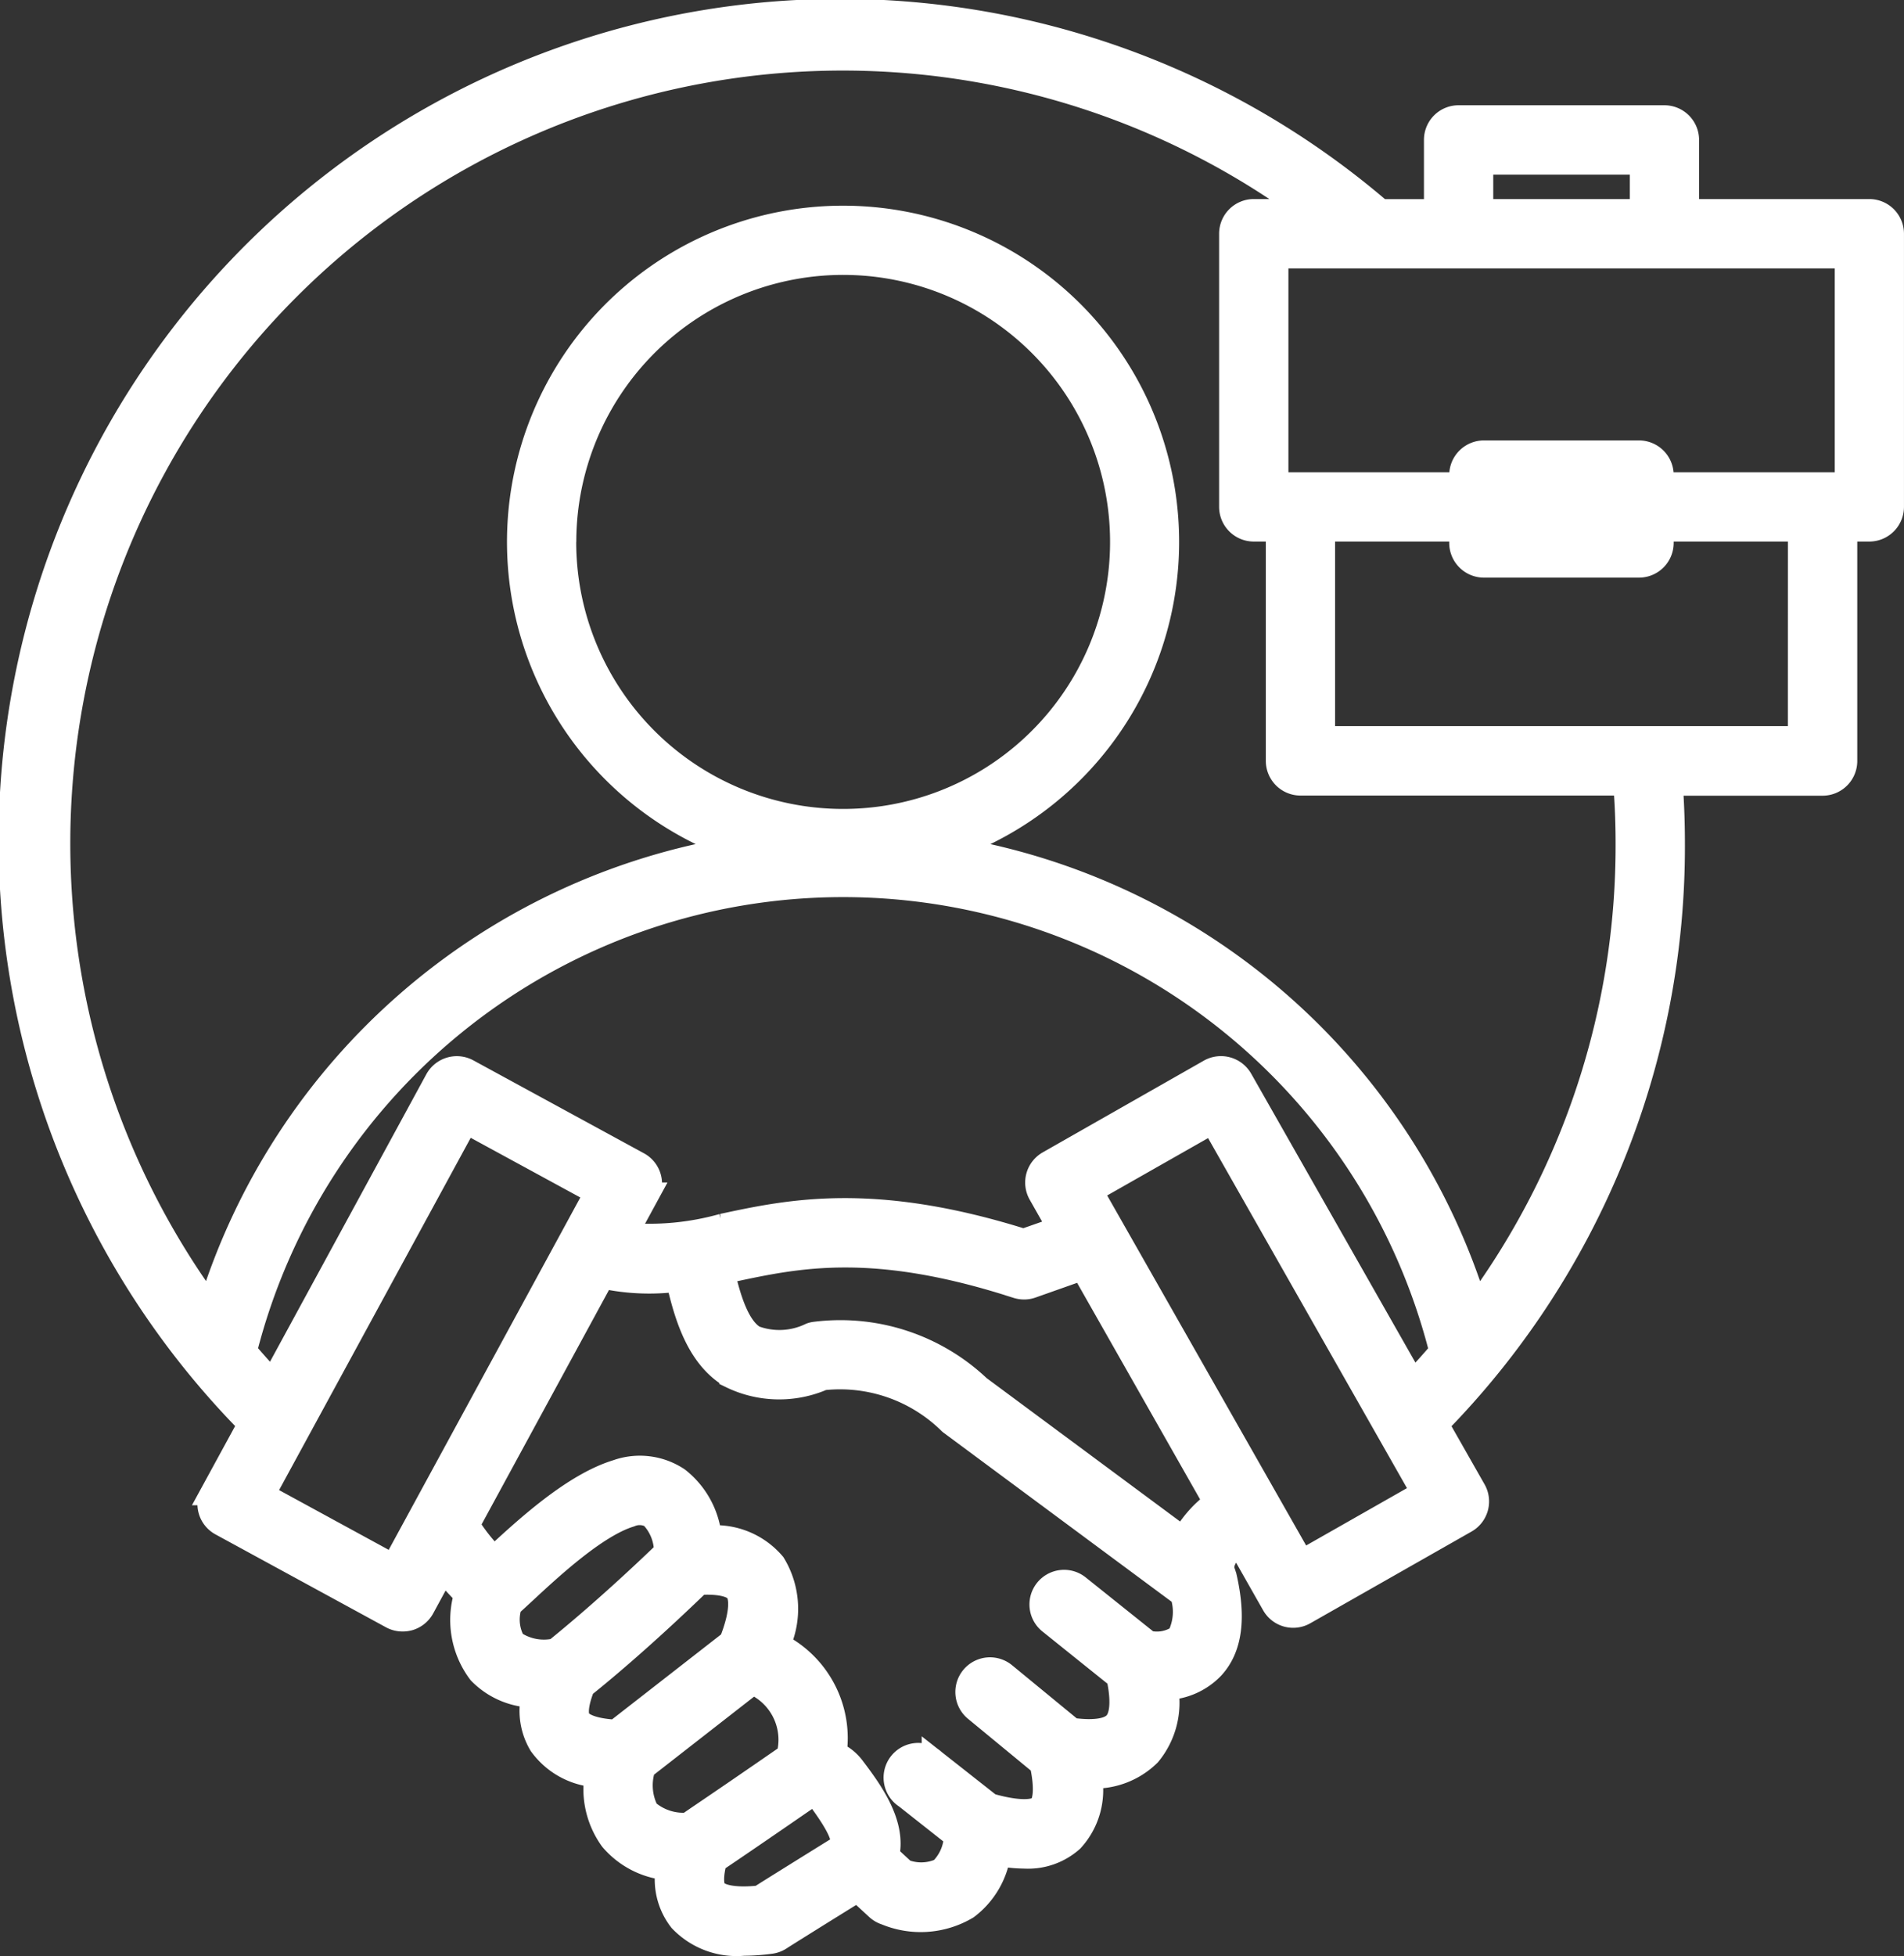
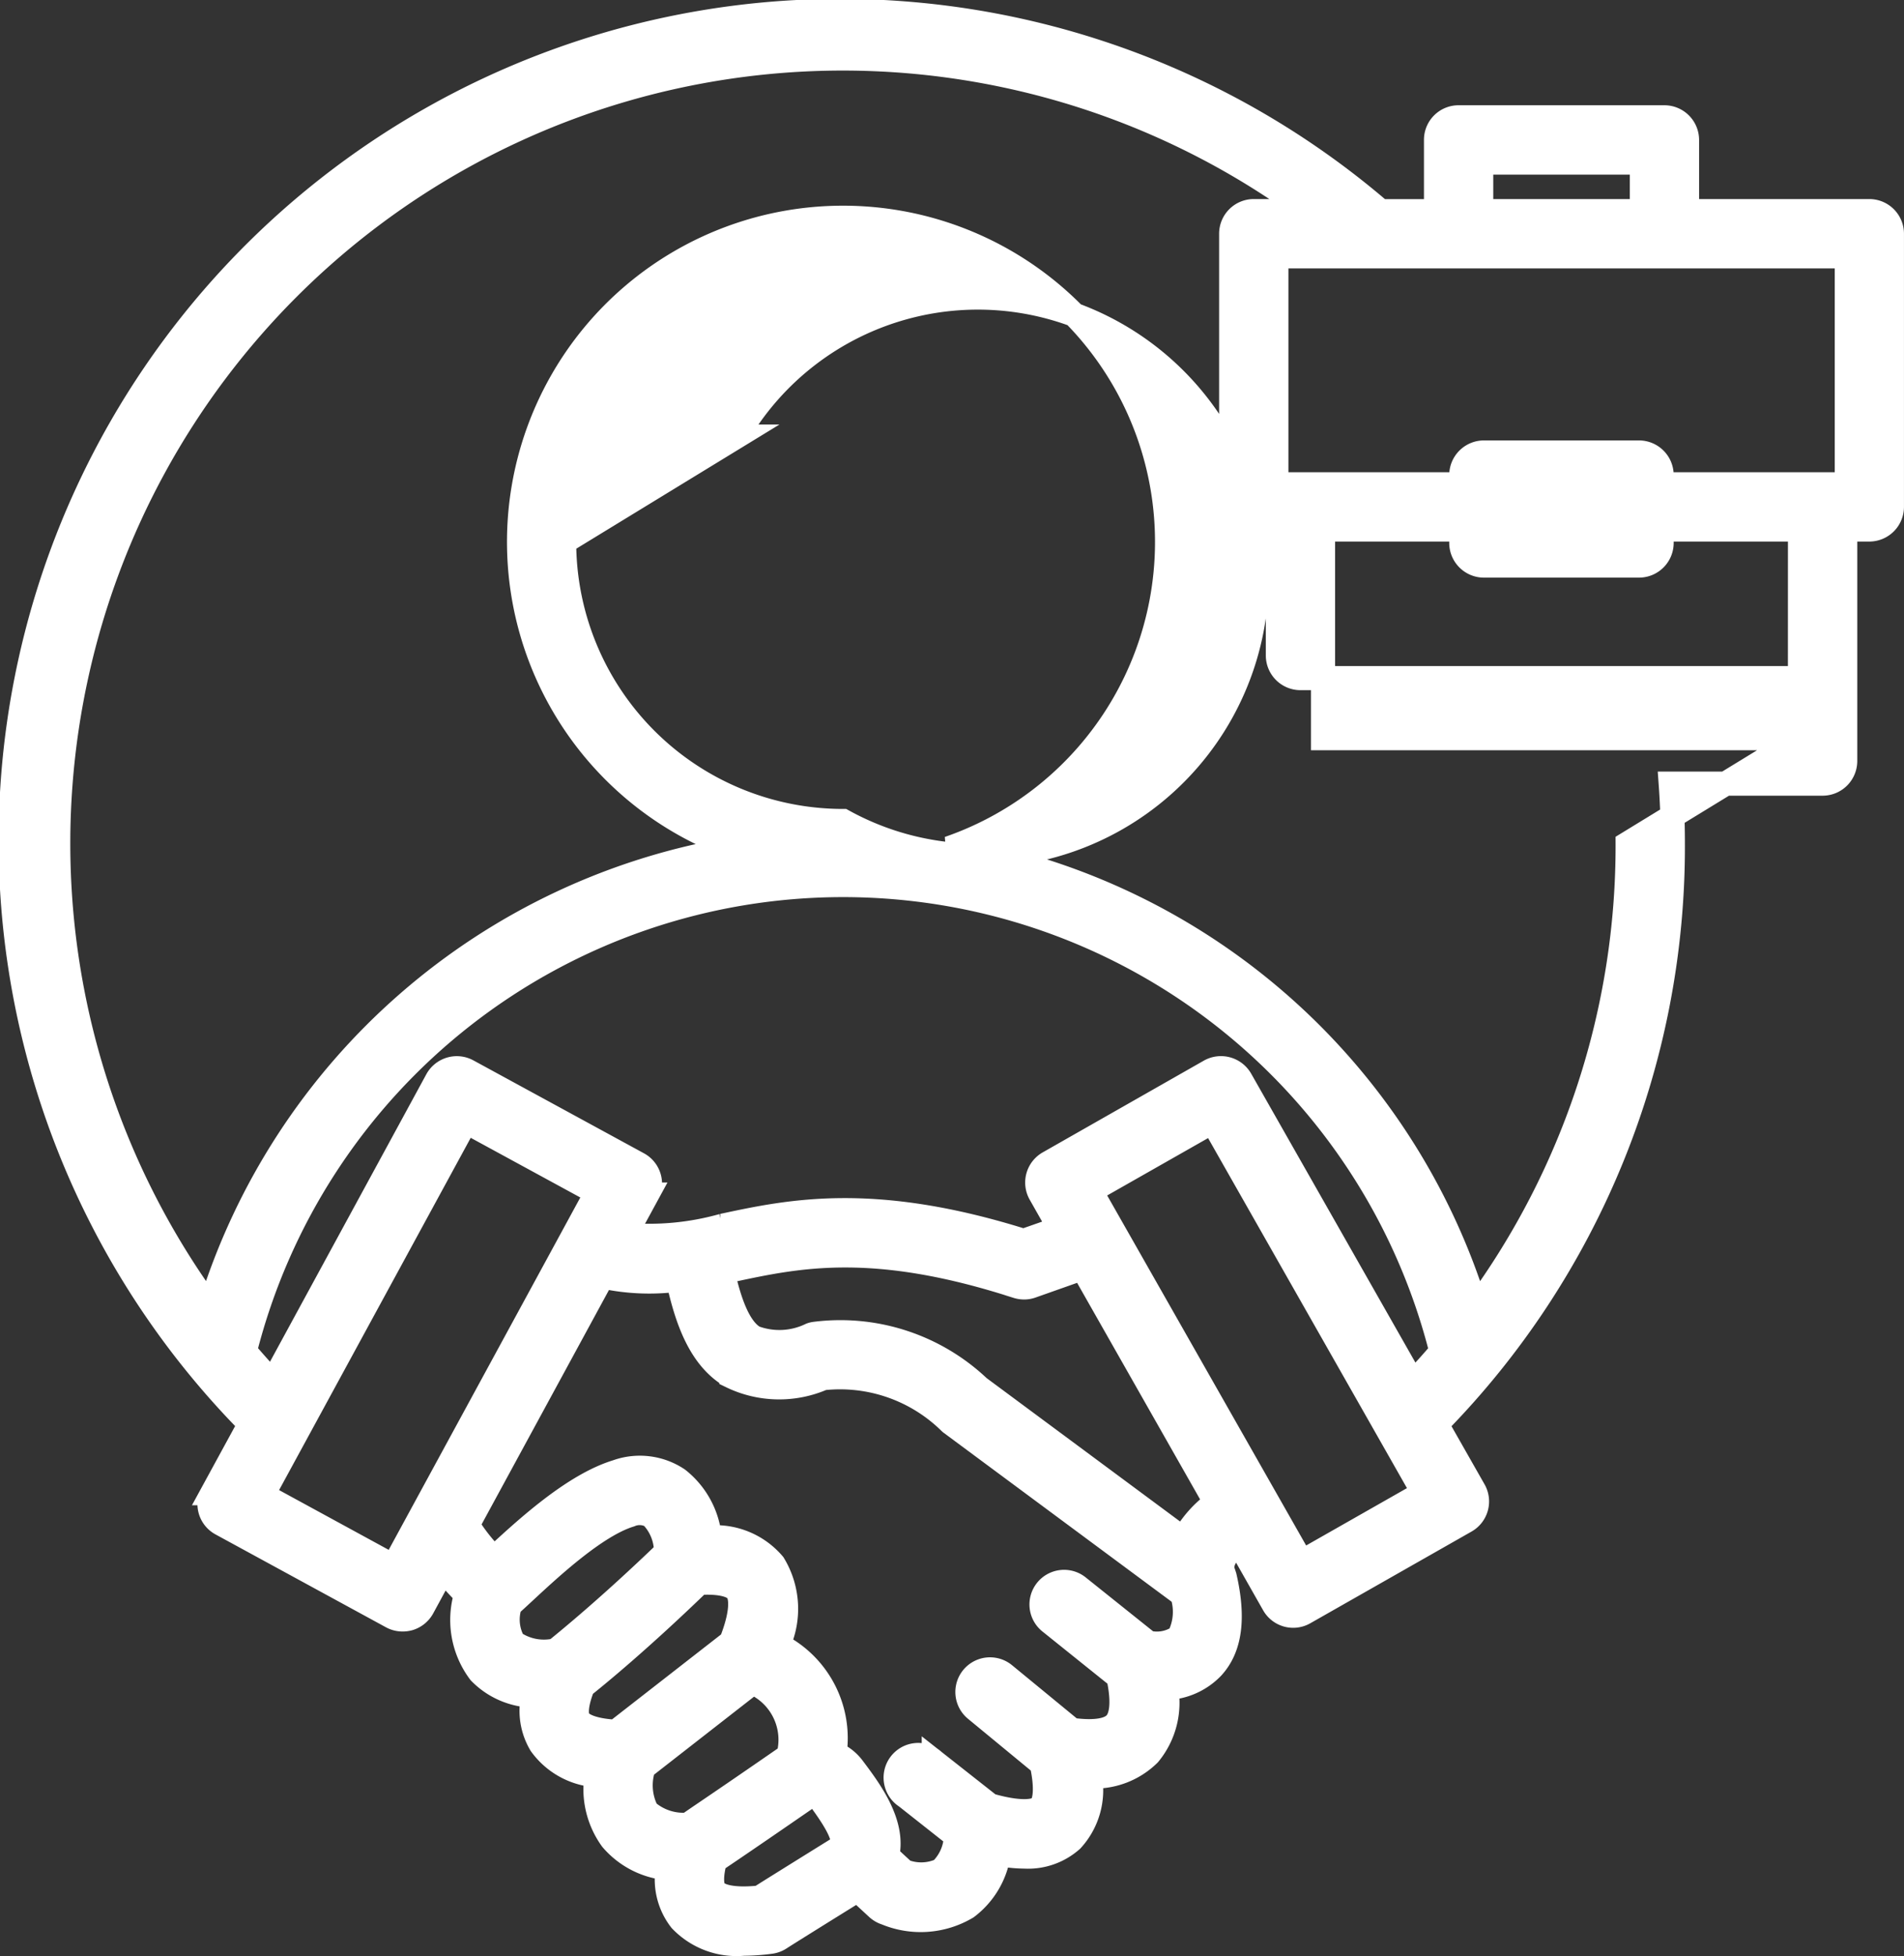
<svg xmlns="http://www.w3.org/2000/svg" width="78.961" height="81.084" viewBox="0 0 78.961 81.084">
  <rect x="0" y="0" width="78.961" height="81.084" fill="#333333" stroke="none" />
  <g id="noun-professional-6563480" transform="translate(-3.12 -1.935)">
-     <path id="Path_5244" data-name="Path 5244" d="M79.709,22.009h-7.68v-.38a.939.939,0,0,0-.938-.938H64.665a.94.94,0,0,0-.944.938v.38H56.052V12.561H79.709ZM65.6,23.5v-.938h4.552V23.5Zm12.166,9.032H57.988V23.883h5.733v.558a.94.94,0,0,0,.944.937h6.426a.939.939,0,0,0,.938-.937v-.558h5.739ZM70.62,36.9c0-.831-.03-1.666-.1-2.489H57.052a.938.938,0,0,1-.937-.937V23.883h-1a.939.939,0,0,1-.937-.938V11.624a.937.937,0,0,1,.937-.938h2.235A32.537,32.537,0,0,0,11.831,56.134,27.448,27.448,0,0,1,33.7,37.1a13.437,13.437,0,1,1,8.765,0A27.487,27.487,0,0,1,64.334,56.136,32.277,32.277,0,0,0,70.62,36.9Zm-44.1-12.5A11.568,11.568,0,1,1,38.084,35.966,11.568,11.568,0,0,1,26.516,24.4ZM54.573,46.686a.943.943,0,0,0-1.284-.351l-6.677,3.8a.939.939,0,0,0-.356,1.278l.812,1.433-1.5.525c-6.24-1.961-9.7-1.225-12.48-.629a11.279,11.279,0,0,1-4.036.375l.908-1.668a.933.933,0,0,0-.377-1.272l-7.067-3.848a.941.941,0,0,0-1.277.374L14.424,59.229c-.4-.417-.774-.844-1.151-1.28a25.588,25.588,0,0,1,49.621,0c-.375.447-.774.882-1.172,1.307ZM57.1,66.678,48.354,51.3l5.054-2.872L62.15,63.806Zm-4.9-.95-8.484-6.285a8.356,8.356,0,0,0-6.787-2.222.8.8,0,0,0-.178.041,2.988,2.988,0,0,1-2.354.114c-.641-.375-1.025-1.461-1.305-2.716l.39-.083c2.744-.586,5.867-1.25,11.819.678a.983.983,0,0,0,.288.045.918.918,0,0,0,.31-.053l2.118-.748,5.519,9.713A4.6,4.6,0,0,0,52.2,65.723Zm-.185,4.053a1.623,1.623,0,0,1-1.291.24l-2.877-2.3a.936.936,0,1,0-1.166,1.464L49.5,71.447c.206.941.162,1.621-.118,1.926s-.915.388-1.815.267l-2.8-2.3a.938.938,0,0,0-1.195,1.446l2.751,2.266c.228,1.046.125,1.61-.067,1.789-.206.2-.862.276-2.087-.076l-2.324-1.829A.938.938,0,1,0,40.7,76.411l2.063,1.628a2.049,2.049,0,0,1-.622,1.416,1.98,1.98,0,0,1-1.534.042c-.309-.284-.533-.491-.693-.645.3-1.333-.7-2.684-1.409-3.625a1.867,1.867,0,0,0-.774-.612,4.328,4.328,0,0,0-2.339-4.5A3.563,3.563,0,0,0,35.2,66.77a3.164,3.164,0,0,0-2.648-1.107,3.506,3.506,0,0,0-1.321-2.411,2.836,2.836,0,0,0-2.53-.312c-1.815.556-3.785,2.38-5.091,3.586v.006a7.734,7.734,0,0,1-1.1-1.386l5.6-10.3a9.1,9.1,0,0,0,3.127.13c.369,1.683.923,3.259,2.214,4.011a4.547,4.547,0,0,0,3.8.075A6.5,6.5,0,0,1,42.5,60.876a.379.379,0,0,0,.059.052l9.584,7.1a2.271,2.271,0,0,1-.133,1.757ZM34.628,80.588c.42-.267,1.579-.989,3.438-2.143.089-.428-.361-1.156-1.067-2.1a.6.6,0,0,0-.162-.062C35.11,77.475,34.048,78.2,33.4,78.64c-.28.189-.494.333-.634.43-.156.6-.156,1.053.014,1.253.081.1.465.412,1.845.267ZM29.95,77.012a2.3,2.3,0,0,0,1.7.555c.148-.1.362-.249.7-.478.656-.444,1.726-1.173,3.467-2.377a2.582,2.582,0,0,0-1.483-3.039L29.81,75.2A2.337,2.337,0,0,0,29.95,77.012Zm-2.825-3.782c.178.267.738.444,1.534.486l4.781-3.724c.582-1.474.34-1.983.251-2.106-.2-.267-.767-.387-1.579-.34-2.464,2.382-4.242,3.834-4.817,4.291-.259.647-.324,1.147-.17,1.392Zm-2.708-3.223a2.222,2.222,0,0,0,1.749.336c.561-.453,2.265-1.849,4.575-4.072a2.118,2.118,0,0,0-.6-1.489,1,1,0,0,0-.889-.049c-1.409.431-3.261,2.145-4.368,3.171-.236.218-.436.405-.613.561a1.911,1.911,0,0,0,.148,1.542Zm-4.978-3.152L14.016,63.9l8.425-15.48,5.423,2.951L26.815,53.3V53.3L19.44,66.856ZM64.547,8.674h6.662v2.013H64.547Zm7.6-1.876H63.608a.934.934,0,0,0-.935.941v2.951h-2.3A34.4,34.4,0,0,0,13.487,60.961l-1.564,2.867A.933.933,0,0,0,12.3,65.1l7.067,3.849a.938.938,0,0,0,.45.113,1.008,1.008,0,0,0,.267-.036.945.945,0,0,0,.561-.452l.863-1.589a12.248,12.248,0,0,0,.941,1.044,3.606,3.606,0,0,0,.568,3.225,3.191,3.191,0,0,0,2.222.966,2.709,2.709,0,0,0,.31,2.021,3.1,3.1,0,0,0,2.311,1.28,3.556,3.556,0,0,0,.628,2.654,3.458,3.458,0,0,0,2.324,1.2,2.743,2.743,0,0,0,.539,2.149,3.2,3.2,0,0,0,2.612.978,8.7,8.7,0,0,0,1.107-.078.944.944,0,0,0,.383-.136c.007-.008,1.107-.7,3.231-2.016.221.2.494.455.819.754a.95.95,0,0,0,.356.206,3.747,3.747,0,0,0,3.357-.237,3.419,3.419,0,0,0,1.32-2.214,5.95,5.95,0,0,0,1.077.109,2.719,2.719,0,0,0,1.956-.687,3.054,3.054,0,0,0,.749-2.635,3.223,3.223,0,0,0,2.45-.92,3.344,3.344,0,0,0,.711-2.744,2.791,2.791,0,0,0,1.918-.852c.746-.811.908-2.045.509-3.776h0c-.015-.047-.029-.089-.044-.132a.013.013,0,0,0-.007-.014c-.17-.411.155-.86.627-1.258l1.453,2.558a.933.933,0,0,0,1.277.356l6.684-3.8a.935.935,0,0,0,.356-1.277l-1.557-2.736a34.137,34.137,0,0,0,9.8-24.067c0-.829-.029-1.664-.089-2.489h6.3a.938.938,0,0,0,.937-.937V23.883h1a.939.939,0,0,0,.937-.938V11.624a.937.937,0,0,0-.937-.938H73.083V7.739a.939.939,0,0,0-.941-.941Z" transform="translate(0 0)" fill="#fff" stroke="#fff" stroke-width="1" fill-rule="evenodd" />
+     <path id="Path_5244" data-name="Path 5244" d="M79.709,22.009h-7.68v-.38a.939.939,0,0,0-.938-.938H64.665a.94.94,0,0,0-.944.938v.38H56.052V12.561H79.709ZM65.6,23.5v-.938h4.552V23.5Zm12.166,9.032H57.988V23.883h5.733v.558a.94.94,0,0,0,.944.937h6.426a.939.939,0,0,0,.938-.937v-.558h5.739Zc0-.831-.03-1.666-.1-2.489H57.052a.938.938,0,0,1-.937-.937V23.883h-1a.939.939,0,0,1-.937-.938V11.624a.937.937,0,0,1,.937-.938h2.235A32.537,32.537,0,0,0,11.831,56.134,27.448,27.448,0,0,1,33.7,37.1a13.437,13.437,0,1,1,8.765,0A27.487,27.487,0,0,1,64.334,56.136,32.277,32.277,0,0,0,70.62,36.9Zm-44.1-12.5A11.568,11.568,0,1,1,38.084,35.966,11.568,11.568,0,0,1,26.516,24.4ZM54.573,46.686a.943.943,0,0,0-1.284-.351l-6.677,3.8a.939.939,0,0,0-.356,1.278l.812,1.433-1.5.525c-6.24-1.961-9.7-1.225-12.48-.629a11.279,11.279,0,0,1-4.036.375l.908-1.668a.933.933,0,0,0-.377-1.272l-7.067-3.848a.941.941,0,0,0-1.277.374L14.424,59.229c-.4-.417-.774-.844-1.151-1.28a25.588,25.588,0,0,1,49.621,0c-.375.447-.774.882-1.172,1.307ZM57.1,66.678,48.354,51.3l5.054-2.872L62.15,63.806Zm-4.9-.95-8.484-6.285a8.356,8.356,0,0,0-6.787-2.222.8.8,0,0,0-.178.041,2.988,2.988,0,0,1-2.354.114c-.641-.375-1.025-1.461-1.305-2.716l.39-.083c2.744-.586,5.867-1.25,11.819.678a.983.983,0,0,0,.288.045.918.918,0,0,0,.31-.053l2.118-.748,5.519,9.713A4.6,4.6,0,0,0,52.2,65.723Zm-.185,4.053a1.623,1.623,0,0,1-1.291.24l-2.877-2.3a.936.936,0,1,0-1.166,1.464L49.5,71.447c.206.941.162,1.621-.118,1.926s-.915.388-1.815.267l-2.8-2.3a.938.938,0,0,0-1.195,1.446l2.751,2.266c.228,1.046.125,1.61-.067,1.789-.206.2-.862.276-2.087-.076l-2.324-1.829A.938.938,0,1,0,40.7,76.411l2.063,1.628a2.049,2.049,0,0,1-.622,1.416,1.98,1.98,0,0,1-1.534.042c-.309-.284-.533-.491-.693-.645.3-1.333-.7-2.684-1.409-3.625a1.867,1.867,0,0,0-.774-.612,4.328,4.328,0,0,0-2.339-4.5A3.563,3.563,0,0,0,35.2,66.77a3.164,3.164,0,0,0-2.648-1.107,3.506,3.506,0,0,0-1.321-2.411,2.836,2.836,0,0,0-2.53-.312c-1.815.556-3.785,2.38-5.091,3.586v.006a7.734,7.734,0,0,1-1.1-1.386l5.6-10.3a9.1,9.1,0,0,0,3.127.13c.369,1.683.923,3.259,2.214,4.011a4.547,4.547,0,0,0,3.8.075A6.5,6.5,0,0,1,42.5,60.876a.379.379,0,0,0,.059.052l9.584,7.1a2.271,2.271,0,0,1-.133,1.757ZM34.628,80.588c.42-.267,1.579-.989,3.438-2.143.089-.428-.361-1.156-1.067-2.1a.6.6,0,0,0-.162-.062C35.11,77.475,34.048,78.2,33.4,78.64c-.28.189-.494.333-.634.43-.156.6-.156,1.053.014,1.253.081.1.465.412,1.845.267ZM29.95,77.012a2.3,2.3,0,0,0,1.7.555c.148-.1.362-.249.7-.478.656-.444,1.726-1.173,3.467-2.377a2.582,2.582,0,0,0-1.483-3.039L29.81,75.2A2.337,2.337,0,0,0,29.95,77.012Zm-2.825-3.782c.178.267.738.444,1.534.486l4.781-3.724c.582-1.474.34-1.983.251-2.106-.2-.267-.767-.387-1.579-.34-2.464,2.382-4.242,3.834-4.817,4.291-.259.647-.324,1.147-.17,1.392Zm-2.708-3.223a2.222,2.222,0,0,0,1.749.336c.561-.453,2.265-1.849,4.575-4.072a2.118,2.118,0,0,0-.6-1.489,1,1,0,0,0-.889-.049c-1.409.431-3.261,2.145-4.368,3.171-.236.218-.436.405-.613.561a1.911,1.911,0,0,0,.148,1.542Zm-4.978-3.152L14.016,63.9l8.425-15.48,5.423,2.951L26.815,53.3V53.3L19.44,66.856ZM64.547,8.674h6.662v2.013H64.547Zm7.6-1.876H63.608a.934.934,0,0,0-.935.941v2.951h-2.3A34.4,34.4,0,0,0,13.487,60.961l-1.564,2.867A.933.933,0,0,0,12.3,65.1l7.067,3.849a.938.938,0,0,0,.45.113,1.008,1.008,0,0,0,.267-.036.945.945,0,0,0,.561-.452l.863-1.589a12.248,12.248,0,0,0,.941,1.044,3.606,3.606,0,0,0,.568,3.225,3.191,3.191,0,0,0,2.222.966,2.709,2.709,0,0,0,.31,2.021,3.1,3.1,0,0,0,2.311,1.28,3.556,3.556,0,0,0,.628,2.654,3.458,3.458,0,0,0,2.324,1.2,2.743,2.743,0,0,0,.539,2.149,3.2,3.2,0,0,0,2.612.978,8.7,8.7,0,0,0,1.107-.078.944.944,0,0,0,.383-.136c.007-.008,1.107-.7,3.231-2.016.221.2.494.455.819.754a.95.95,0,0,0,.356.206,3.747,3.747,0,0,0,3.357-.237,3.419,3.419,0,0,0,1.32-2.214,5.95,5.95,0,0,0,1.077.109,2.719,2.719,0,0,0,1.956-.687,3.054,3.054,0,0,0,.749-2.635,3.223,3.223,0,0,0,2.45-.92,3.344,3.344,0,0,0,.711-2.744,2.791,2.791,0,0,0,1.918-.852c.746-.811.908-2.045.509-3.776h0c-.015-.047-.029-.089-.044-.132a.013.013,0,0,0-.007-.014c-.17-.411.155-.86.627-1.258l1.453,2.558a.933.933,0,0,0,1.277.356l6.684-3.8a.935.935,0,0,0,.356-1.277l-1.557-2.736a34.137,34.137,0,0,0,9.8-24.067c0-.829-.029-1.664-.089-2.489h6.3a.938.938,0,0,0,.937-.937V23.883h1a.939.939,0,0,0,.937-.938V11.624a.937.937,0,0,0-.937-.938H73.083V7.739a.939.939,0,0,0-.941-.941Z" transform="translate(0 0)" fill="#fff" stroke="#fff" stroke-width="1" fill-rule="evenodd" />
  </g>
</svg>